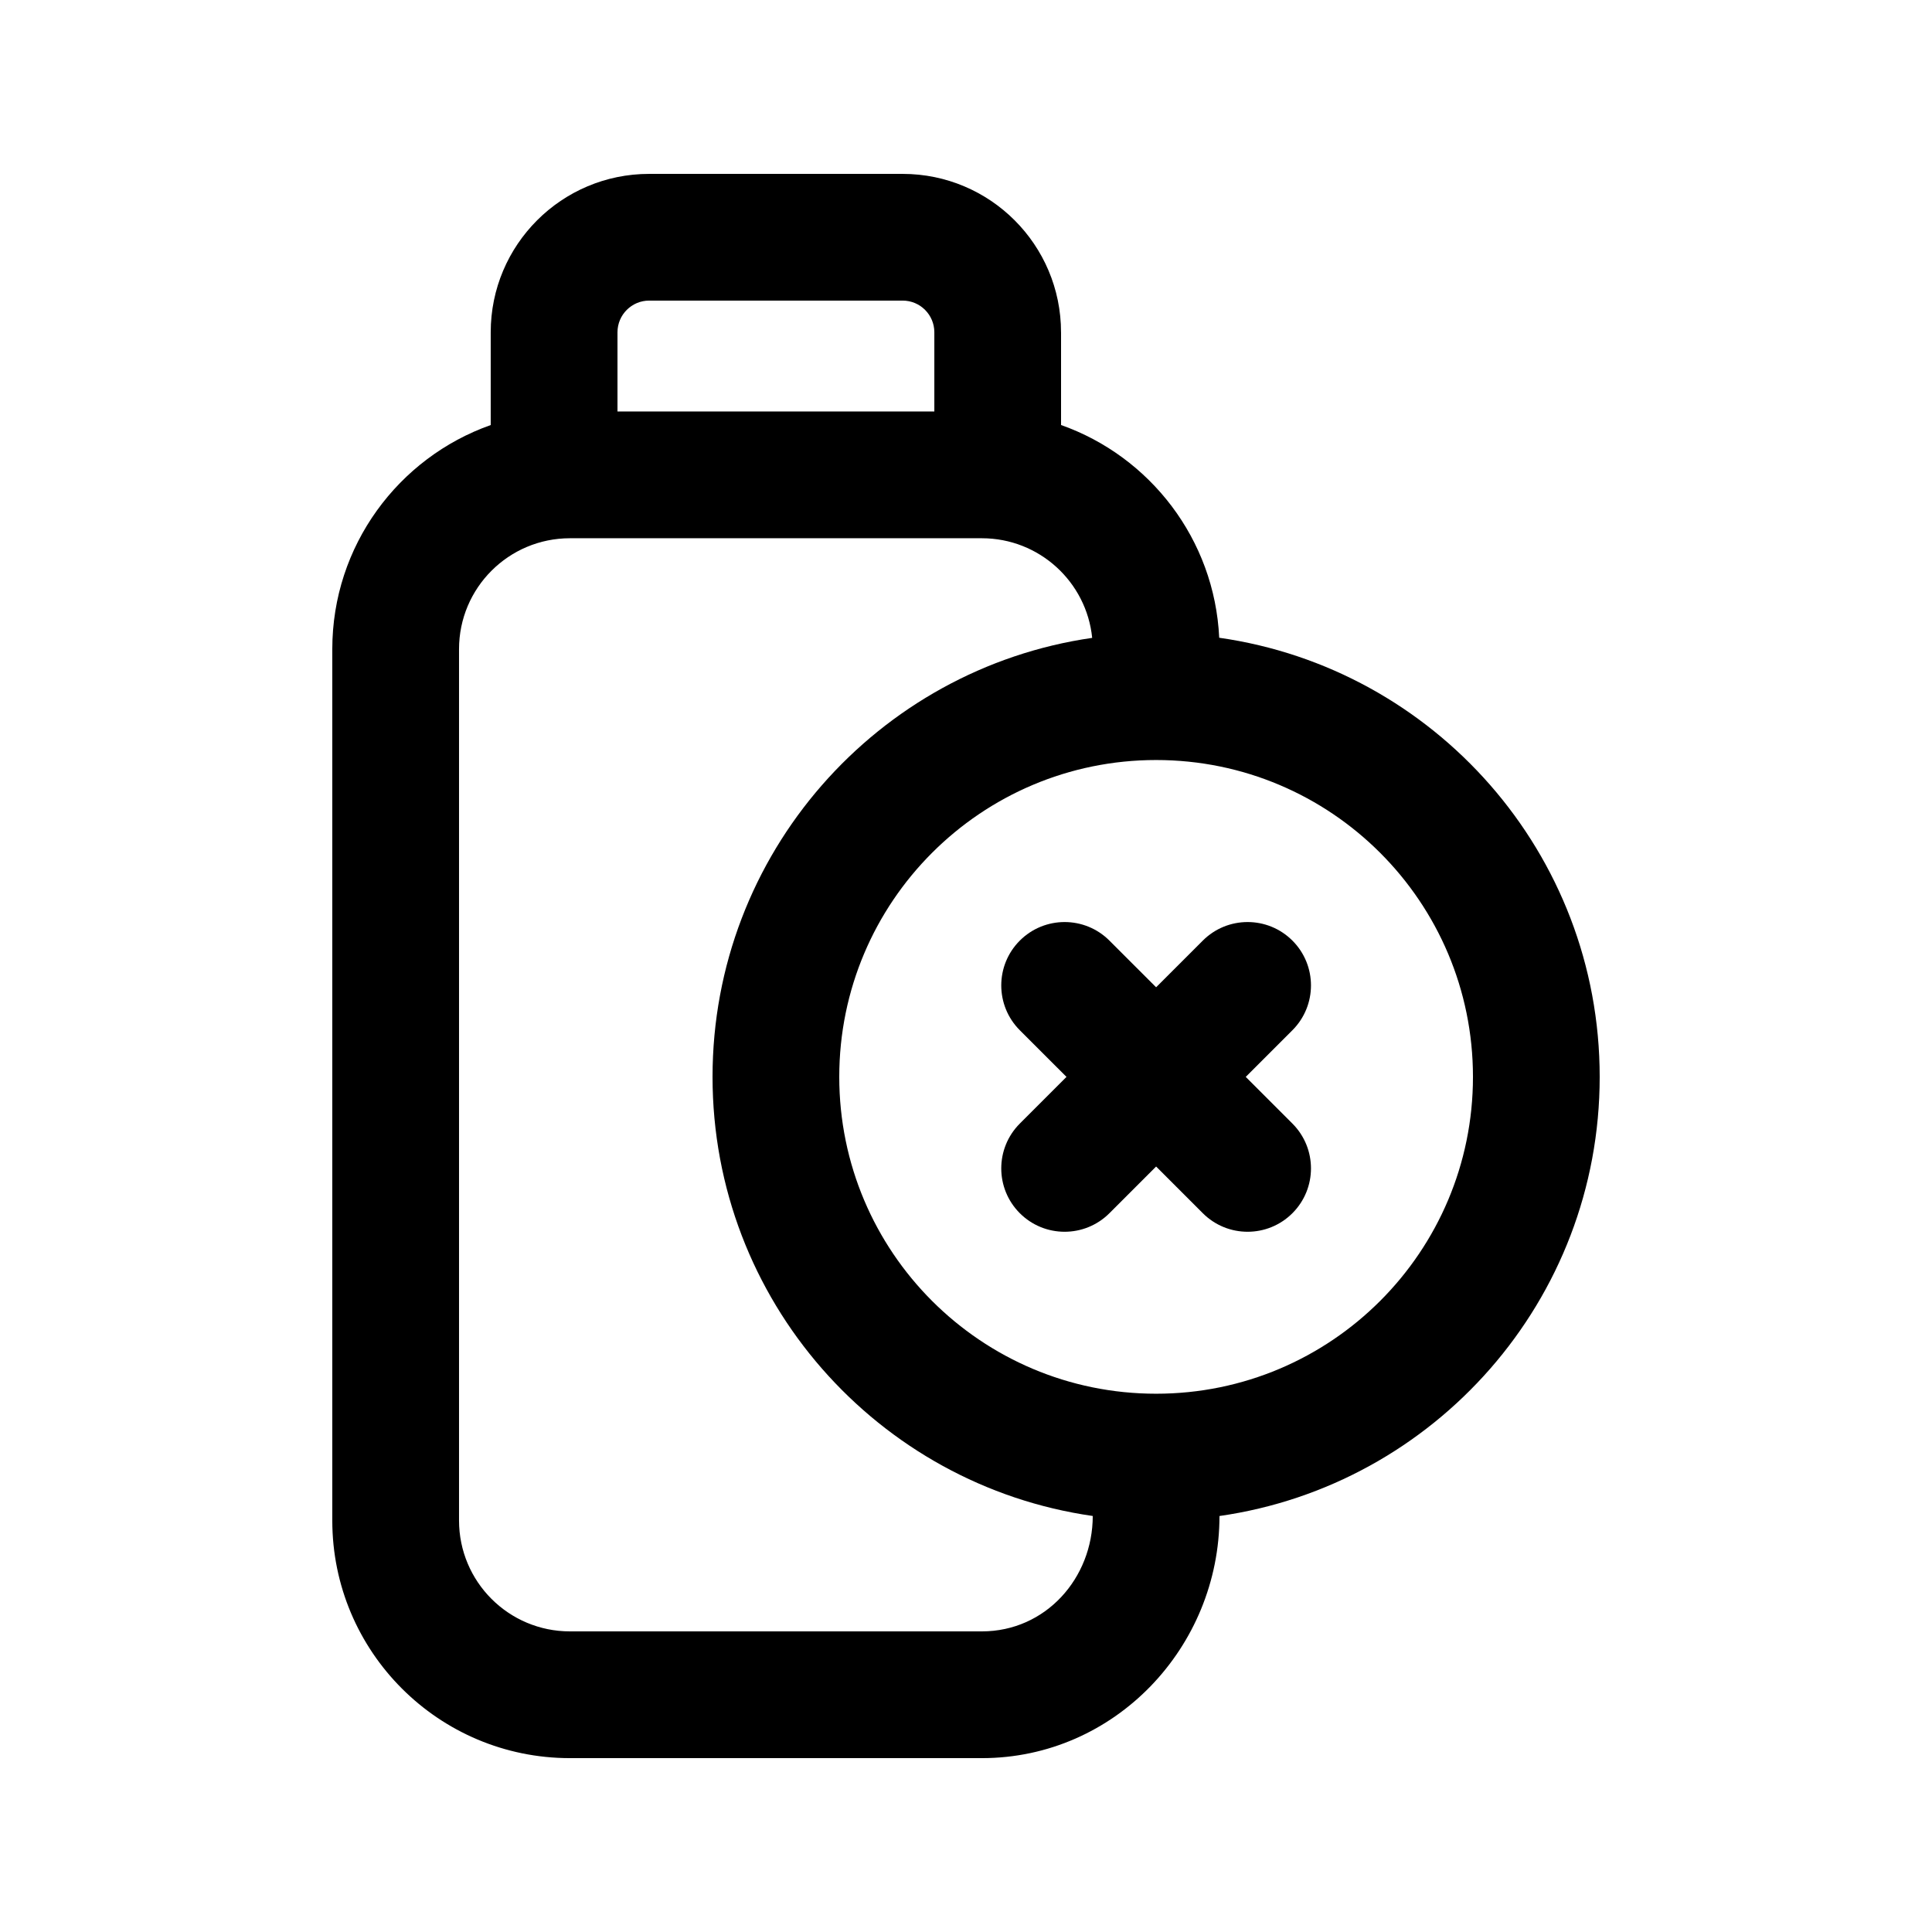
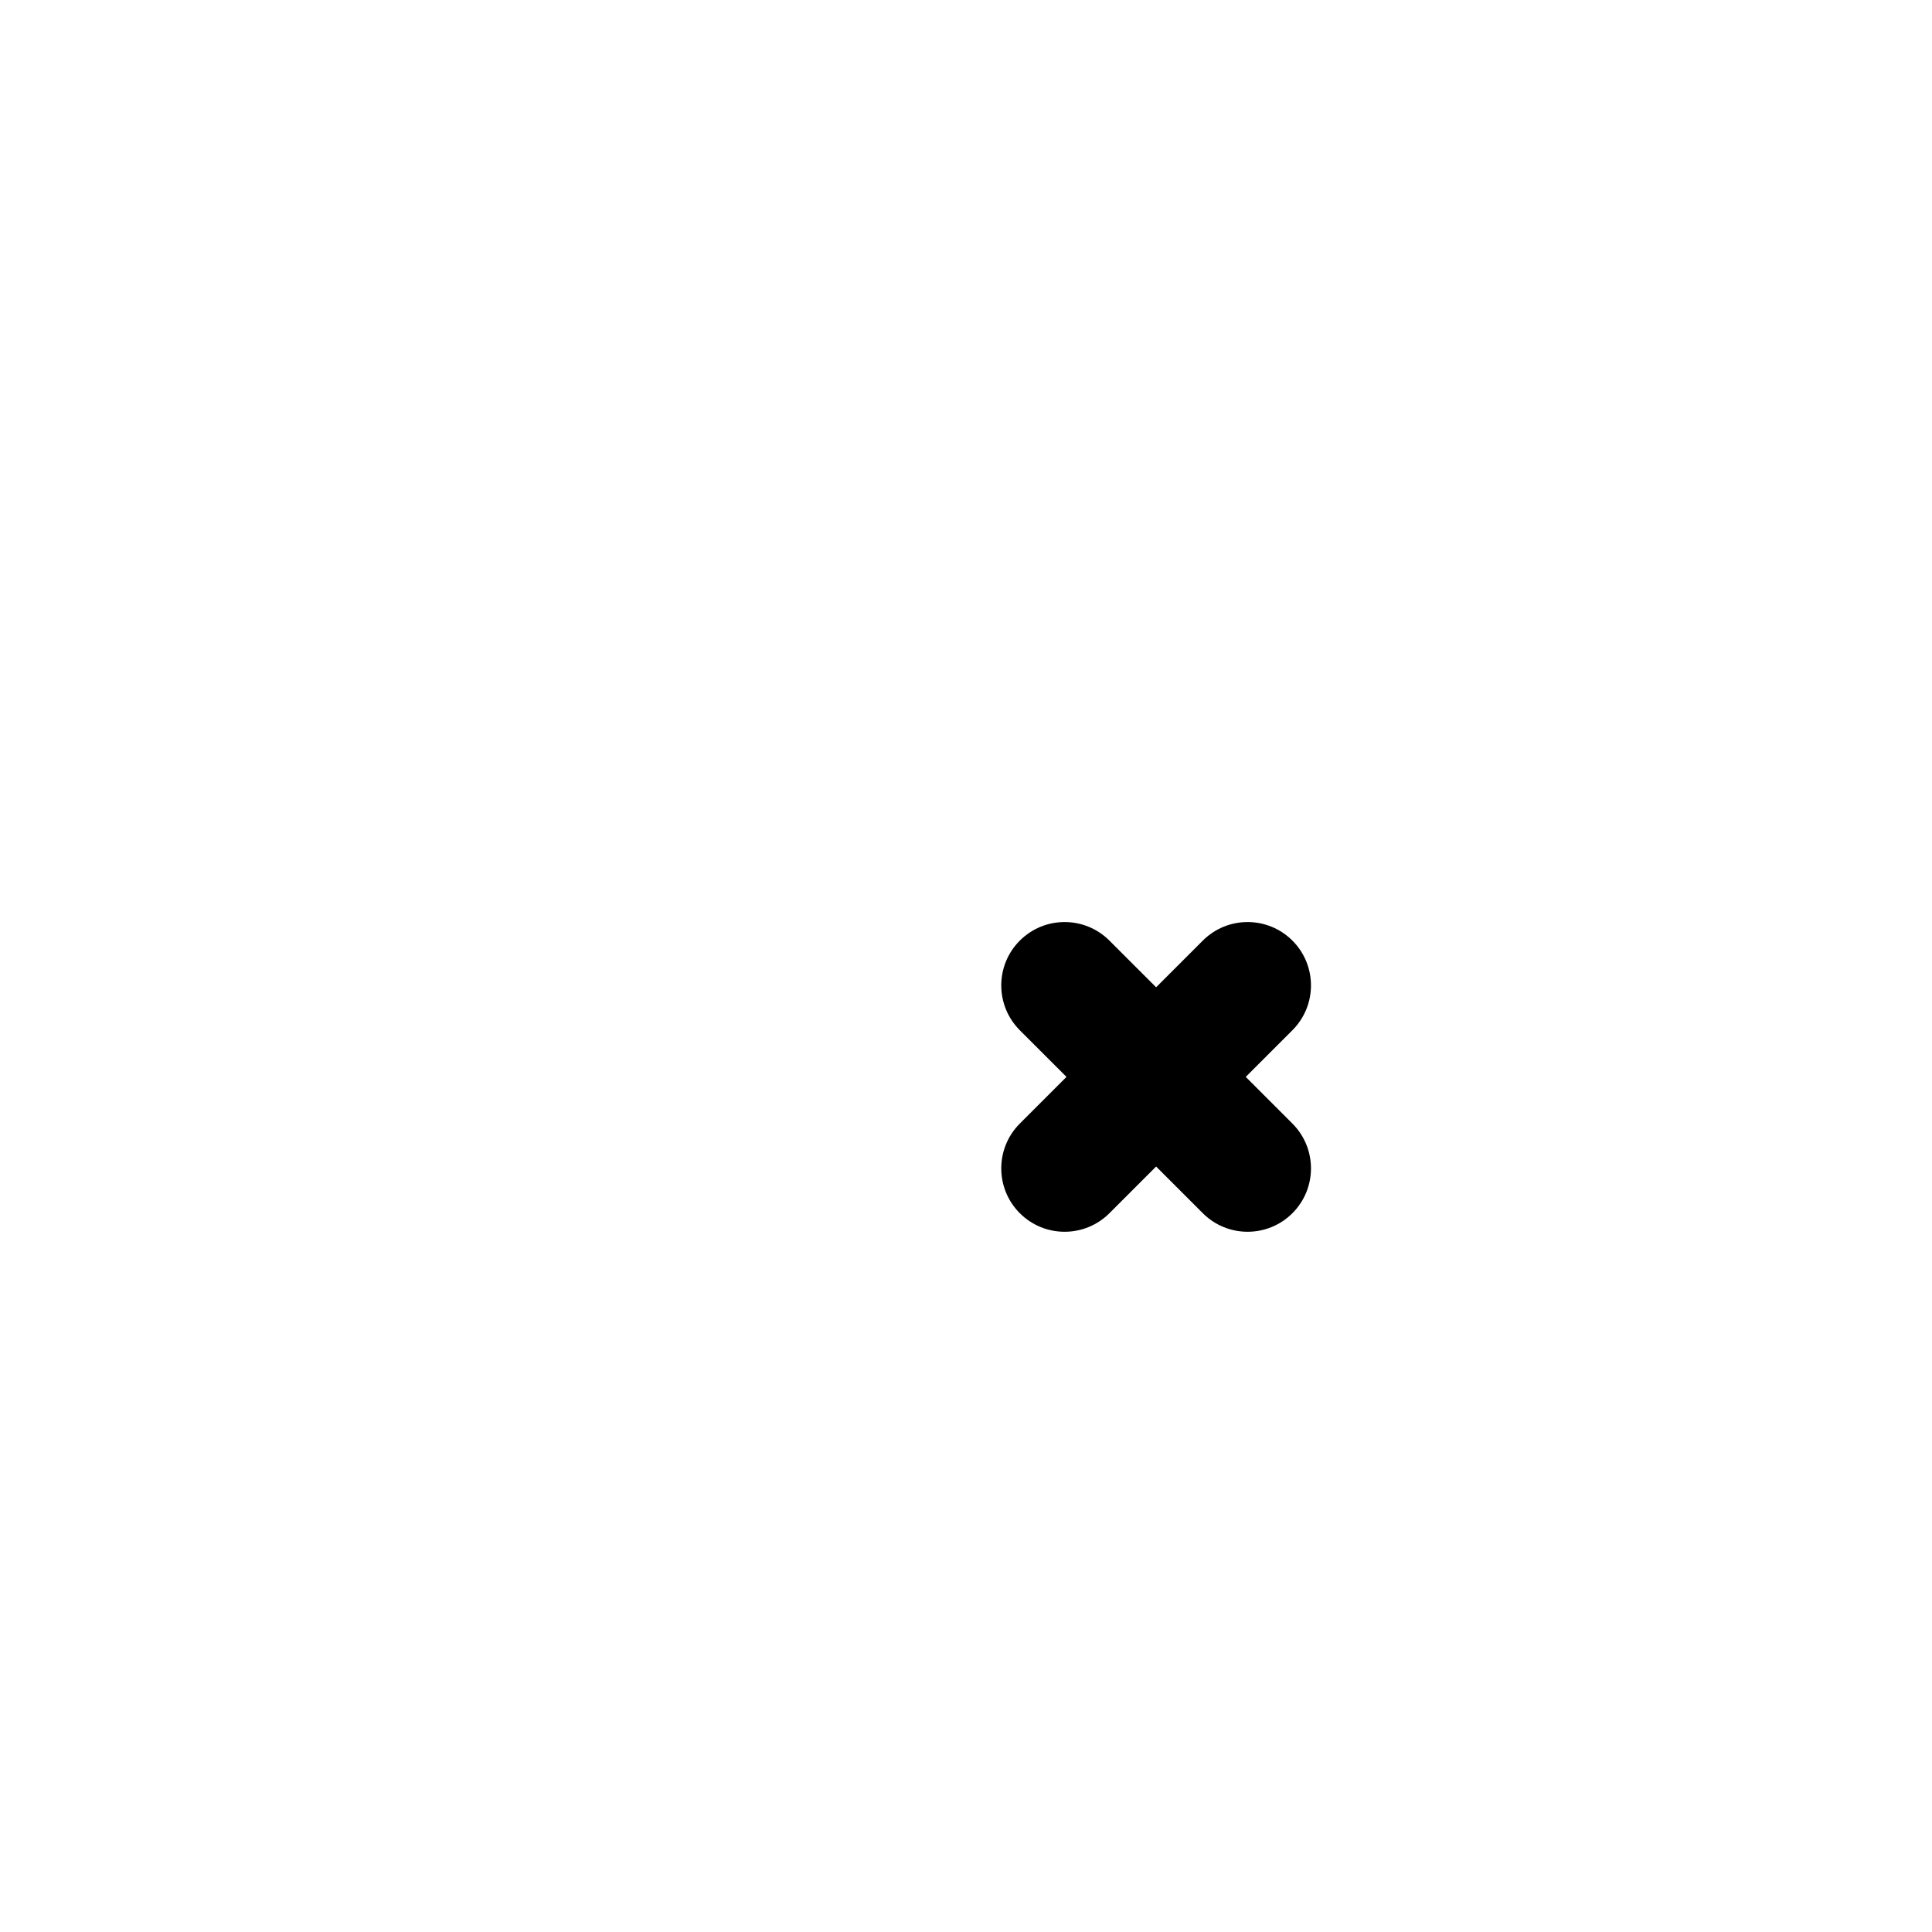
<svg xmlns="http://www.w3.org/2000/svg" fill="#000000" width="800px" height="800px" version="1.1" viewBox="144 144 512 512">
  <g>
    <path d="m414.26 465.51c-6.555-6.559-6.555-17.191 0-23.75l12.371-12.371-12.371-12.367c-6.555-6.559-6.555-17.195 0-23.75 6.559-6.559 17.195-6.559 23.75 0l12.371 12.367 12.371-12.367c6.559-6.559 17.191-6.559 23.75 0 6.559 6.555 6.559 17.191 0 23.75l-12.371 12.367 12.371 12.371c6.559 6.559 6.559 17.191 0 23.75-6.559 6.559-17.191 6.559-23.75 0l-12.371-12.371-12.371 12.371c-6.555 6.559-17.191 6.559-23.75 0z" />
-     <path d="m425.19 232.06v24.574c23.559 8.328 40.684 30.273 41.914 56.375 57.004 8.117 100.83 57.129 100.83 116.38 0 59.223-43.793 108.22-100.76 116.37 0 34.754-27.715 64.164-62.977 64.164h-109.16c-34.781 0-62.977-28.195-62.977-62.977v-230.91c0-27.422 17.523-50.75 41.984-59.395v-24.574c0-23.188 18.797-41.984 41.984-41.984h67.172c23.188 0 41.984 18.797 41.984 41.984zm-117.55 20.992v-20.992c0-4.637 3.762-8.398 8.398-8.398h67.172c4.641 0 8.398 3.762 8.398 8.398v20.992zm125.95 292.7c-56.969-8.148-100.76-57.145-100.76-116.37 0-59.168 43.715-108.13 100.61-116.34-1.496-14.828-14.016-26.402-29.242-26.402h-109.16c-16.23 0-29.391 13.16-29.391 29.391v230.91c0 16.234 13.16 29.391 29.391 29.391h109.16c16.949 0 29.391-14.141 29.391-30.578zm100.76-116.37c0 46.375-37.594 83.969-83.969 83.969s-83.969-37.594-83.969-83.969 37.594-83.969 83.969-83.969 83.969 37.594 83.969 83.969z" fill-rule="evenodd" />
  </g>
</svg>